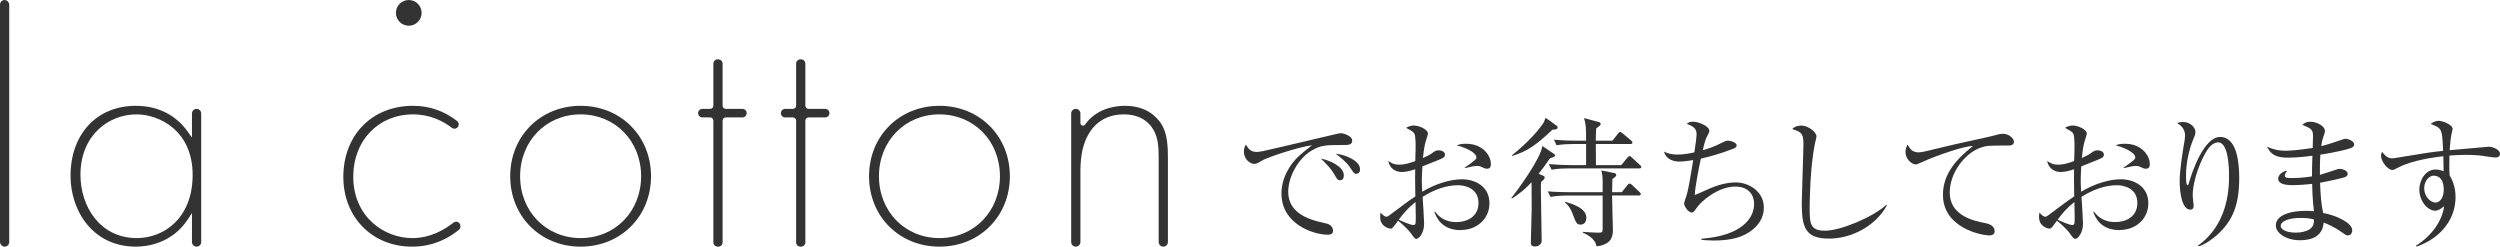
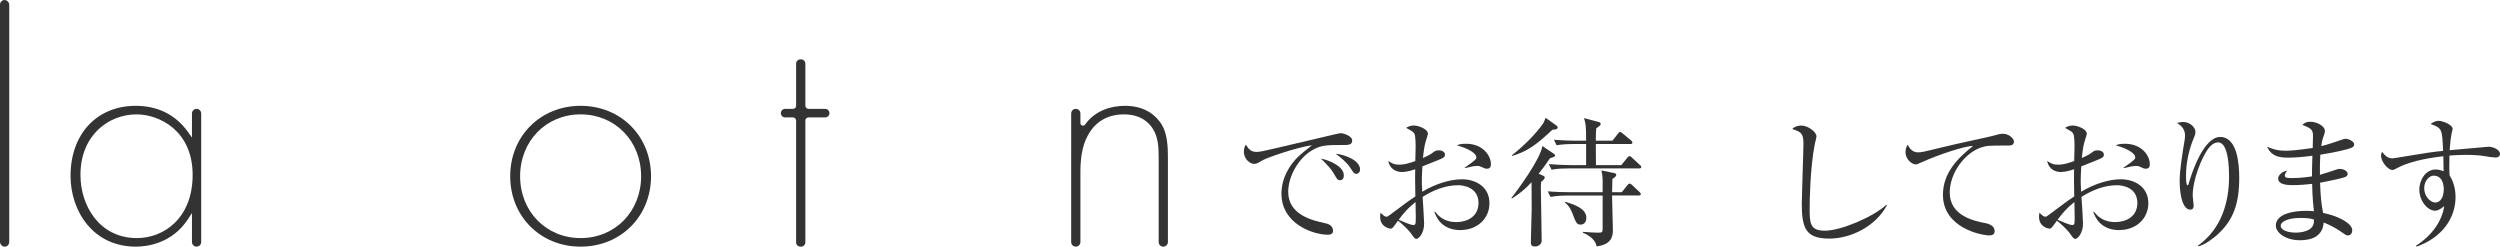
<svg xmlns="http://www.w3.org/2000/svg" id="_レイヤー_2" width="684.982" height="67.579" viewBox="0 0 684.982 67.579">
  <g id="_レイヤー_1-2">
    <rect x="0" y="0" width="2.531" height="67.579" rx="1.265" ry="1.265" style="fill:#333;" />
    <path d="M37.228,67.579c-11.751,0-17.9-9.753-17.9-19.386,0-11.484,7.193-19.2,17.9-19.2,6.017,0,10.958,2.484,14.291,7.184l1.077,1.517v-6.599c0-.699.566-1.265,1.265-1.265h0c.699,0,1.265.566,1.265,1.265v35.219c0,.699-.566,1.265-1.265,1.265h0c-.699,0-1.265-.566-1.265-1.265v-7.945l-1.09,1.674c-4.427,6.802-11.459,7.537-14.278,7.537ZM37.414,31.338c-7.637,0-15.368,5.693-15.368,16.576,0,8.606,5.311,17.319,15.461,17.319,7.357,0,15.275-5.419,15.275-17.319,0-12.161-9.191-16.576-15.368-16.576Z" style="fill:#333;" />
-     <path d="M112.901,67.579c-10.91,0-18.829-8.036-18.829-19.108,0-11.469,7.857-19.479,19.107-19.479,4.452,0,8.504,1.398,12.057,4.158.287.223.452.573.452.936h0c0,.965-1.106,1.531-1.871.943-2.477-1.903-6.03-3.69-10.638-3.69-9.496,0-16.39,7.166-16.39,17.04,0,10.948,8.349,16.854,16.204,16.854,4.691,0,8.531-2.081,11.243-4.228.777-.615,1.917-.082,1.917.909v.143c0,.348-.147.679-.416.901-2.697,2.22-6.971,4.621-12.837,4.621Z" style="fill:#333;" />
-     <path d="M159.085,67.579c-10.999,0-19.293-8.294-19.293-19.294s8.294-19.293,19.293-19.293,19.293,8.294,19.293,19.293-8.294,19.294-19.293,19.294ZM159.085,31.338c-9.45,0-16.576,7.286-16.576,16.947s7.126,16.947,16.576,16.947,16.576-7.286,16.576-16.947-7.126-16.947-16.576-16.947Z" style="fill:#333;" />
-     <path d="M195.456,66.406v-33.367c0-.477-.387-.864-.864-.864h-2.144c-.648,0-1.173-.525-1.173-1.173h0c0-.648.525-1.173,1.173-1.173h2.144c.477,0,.864-.387.864-.864v-11.531c0-.648.525-1.173,1.173-1.173h.186c.648,0,1.173.525,1.173,1.173v11.531c0,.477.387.864.864.864h4.561c.648,0,1.173.525,1.173,1.173h0c0,.648-.525,1.173-1.173,1.173h-4.561c-.477,0-.864.387-.864.864v33.367c0,.648-.525,1.173-1.173,1.173h-.186c-.648,0-1.173-.525-1.173-1.173Z" style="fill:#333;" />
+     <path d="M159.085,67.579c-10.999,0-19.293-8.294-19.293-19.294s8.294-19.293,19.293-19.293,19.293,8.294,19.293,19.293-8.294,19.294-19.293,19.294M159.085,31.338c-9.45,0-16.576,7.286-16.576,16.947s7.126,16.947,16.576,16.947,16.576-7.286,16.576-16.947-7.126-16.947-16.576-16.947Z" style="fill:#333;" />
    <path d="M218.13,66.406v-33.367c0-.477-.387-.864-.864-.864h-2.144c-.648,0-1.173-.525-1.173-1.173h0c0-.648.525-1.173,1.173-1.173h2.144c.477,0,.864-.387.864-.864v-11.531c0-.648.525-1.173,1.173-1.173h.186c.648,0,1.173.525,1.173,1.173v11.531c0,.477.387.864.864.864h4.561c.648,0,1.173.525,1.173,1.173h0c0,.648-.525,1.173-1.173,1.173h-4.561c-.477,0-.864.387-.864.864v33.367c0,.648-.525,1.173-1.173,1.173h-.186c-.648,0-1.173-.525-1.173-1.173Z" style="fill:#333;" />
-     <path d="M257.402,67.579c-10.999,0-19.293-8.294-19.293-19.294s8.294-19.293,19.293-19.293,19.293,8.294,19.293,19.293-8.294,19.294-19.293,19.294ZM257.402,31.338c-9.45,0-16.576,7.286-16.576,16.947s7.126,16.947,16.576,16.947,16.576-7.286,16.576-16.947-7.126-16.947-16.576-16.947Z" style="fill:#333;" />
    <path d="M308.233,28.993c6.013,0,8.796,3.148,10.003,5.024,1.627,2.624,1.764,6.151,1.764,9.251v23.046c0,.699-.566,1.265-1.265,1.265h-.001c-.699,0-1.265-.566-1.265-1.265v-23.046c0-2.791-.122-5.704-1.583-7.943-.885-1.477-3.109-3.986-7.931-3.986-5.536,0-8.39,3.046-9.81,5.602-1.868,3.321-2.12,7.176-2.12,10.51v18.864c0,.699-.566,1.265-1.265,1.265h0c-.699,0-1.265-.566-1.265-1.265V31.094c0-.699.566-1.265,1.265-1.265h0c.699,0,1.265.566,1.265,1.265v2.621c-0.0.676.878.98,1.269.428,2.714-3.842,7.096-5.15,10.94-5.15Z" style="fill:#333;" />
-     <circle cx="111.999" cy="3.524" r="3.524" style="fill:#333;" />
    <path d="M368.232,39.729c-4.86,0-6.31,0-8.85,1.52-3.53,2.09-6.42,6.99-6.42,11.32,0,6.34,6.69,7.83,10.11,8.59.57.11,2.17.46,2.17,2.09,0,.99-.95,1.06-1.44,1.06-3.91,0-12.69-2.89-12.69-11.25,0-1.63.3-4.9,3.12-8.51,1.06-1.37,1.98-2.17,5.24-4.75-4.03.53-12.16,3.34-13.45,4.07-1.63.95-1.82,1.03-2.43,1.03-.95,0-2.77-1.14-2.77-3.34,0-.99.27-1.48.53-1.94.72,1.14,1.29,2.01,2.96,2.01.76,0,1.75-.19,5.58-1.1,4.52-1.1,11.82-2.74,16.34-3.84.38-.08.91-.19,1.22-.19.57,0,3.04.72,3.04,2.01,0,1.22-1.18,1.22-2.24,1.22h-.02ZM367.172,49.379c-.65,0-.76-.15-1.67-1.75-.76-1.33-1.75-2.36-3.57-4.18,2.55.53,6.27,2.2,6.27,4.6,0,.65-.23,1.33-1.03,1.33h0ZM371.622,47.629c-.57,0-.68-.19-1.79-1.86-.91-1.33-2.62-2.74-3.88-3.65,2.43.23,6.69,1.79,6.69,4.29,0,1.06-.8,1.22-1.03,1.22h.01Z" style="fill:#333;" />
    <path d="M400.272,63.059c-5.43,0-6.8-3.72-7.26-5.02l.19-.04c.76.95,2.28,2.85,5.85,2.85,2.85,0,6.04-1.44,6.04-5.24,0-4.33-4.22-4.86-5.55-4.86-3.5,0-6.8,1.33-9.76,3.19.08,1.14.42,6.27.42,7.33,0,2.55-1.41,4.18-2.13,4.18-.42,0-.72-.42-1.52-1.56-.95-1.29-2.85-2.93-3.5-3.42-1.41,1.94-1.56,2.17-2.01,2.17-.42,0-2.89-.49-2.89-3.19,0-.49.04-.84.11-1.18.91.87,1.14,1.1,1.63,1.1.27,0,.38-.08.99-.53,4.07-3.04,4.79-3.61,6.91-5.02-.08-4.9-.08-5.47-.04-7.45-1.03.34-2.32.76-3.69.76s-3.27-.72-3.69-3.04c1.1.72,1.6,1.03,3.12,1.03,1.33,0,2.81-.46,4.29-.99,0-.68.08-2.62.08-3.27.04-.99,0-3.42-.27-4.07s-.46-.72-2.32-1.75c.91-.65,1.94-.65,2.17-.65,1.22,0,3.8.99,3.8,2.24,0,.27-.57,1.98-.61,2.13-.42,1.22-.68,3.91-.76,4.52,1.52-.65,2.13-1.03,2.58-1.37.76-.57.99-.72,1.79-.72.95,0,1.67.53,1.67,1.1,0,.8-.23.91-2.47,1.82-1.6.65-2.7,1.1-3.72,1.48-.11,1.9-.15,3.27-.15,3.8,0,.76,0,.99.11,3.15,3.61-2.17,7.64-3.42,10.9-3.42,3.53,0,7.52,1.9,7.52,6.57,0,4.22-3.38,7.33-7.86,7.33l.03.04ZM387.882,57.479c-.04-.91-.04-1.56-.04-2.13-1.98,1.56-3.31,3.08-4.6,4.86.72.34,3.23,1.44,3.95,1.44s.72-.23.72-2.36c0-.23-.04-1.52-.04-1.82l.01.01ZM407.482,46.229c-.49,0-.65-.04-1.94-.65-.23-.11-.53-.11-.76-.11-.8,0-1.44.11-3.46.61v-.15c3.19-2.2,3.19-2.39,3.19-2.85,0-.8-1.41-2.17-5.36-3.27.8-.34,1.56-.42,2.55-.42,4.56,0,6.8,3.23,6.8,5.58,0,.3,0,1.25-1.03,1.25l.01.01Z" style="fill:#333;" />
    <path d="M424.702,43.339c-1.25,1.82-2.13,3.04-3.12,4.26l1.37.61c.15.08.3.27.3.38,0,.38-.3.68-.99,1.25-.04.68-.08.84-.08,1.44,0,2.32.23,12.61.23,14.7,0,.95-.95,1.56-1.79,1.56-1.18,0-1.18-.68-1.18-1.25,0-.23.23-8.59.23-9,0-1.18-.04-6.31-.04-7.37-2.28,2.51-4.33,3.8-5.4,4.48l-.11-.19c1.71-2.13,8.05-10.79,8.47-14.21l3.19,2.17c.19.11.3.23.3.42,0,.27-.19.42-1.41.76l.03-.01ZM425.352,35.549c-4.33,4.03-6.61,5.81-11.02,7.18l-.08-.19c3.46-2.74,6.46-5.77,8.47-8.59.27-.38.3-.49.76-1.67l3.04,2.17c.19.15.27.3.27.49,0,.42-.49.57-1.44.61h-0ZM448.982,53.559h-7.29c0,1.52.23,8.17.23,9.5,0,2.01-.61,3.95-4.48,4.45-.11-.76-.65-2.47-3.76-3.76l.04-.23c.99.11,3.46.23,4.14.23,1.06,0,1.25-.08,1.25-1.1v-9.08h-9.8c-.72,0-2.66.04-4.48.38l-.76-1.52c2.36.19,4.71.23,5.85.23h9.19v-2.96c0-.42-.04-1.37-.11-1.82-.15-.8-.19-.91-.23-1.18l3.5.72c.27.04.57.15.57.53,0,.3-.3.57-1.06,1.1-.04,1.94-.08,2.7-.08,3.61h2.66l1.52-1.9c.23-.27.38-.46.61-.46s.53.23.68.38l2.01,1.9c.23.19.38.38.38.61,0,.34-.34.38-.57.38l-.01-.01ZM449.092,46.149h-19.49c-.72,0-2.66,0-4.48.34l-.76-1.52c2.36.19,4.71.27,5.85.27h4.37v-5.78h-3.61c-.95,0-2.77.04-4.48.34l-.72-1.52c2.58.23,5.28.27,5.81.27h3c0-4.22-.11-4.56-.57-6.19l4.14,1.1c.23.08.42.27.42.49,0,.42-.46.68-1.22,1.22-.08,1.29-.11,2.13-.11,3.38h4.56l1.52-1.94c.19-.27.38-.46.57-.46s.49.23.72.42l2.28,1.9c.19.15.38.34.38.61,0,.34-.3.38-.57.38h-9.46c0,2.24,0,3.5.04,5.78h6.95l1.63-2.01c.19-.23.42-.46.61-.46.23,0,.49.23.68.42l2.13,1.98c.23.19.42.34.42.57,0,.38-.34.42-.61.42l-0-.01ZM433.092,61.539c-.99,0-1.22-.27-2.28-3.12-.15-.38-.76-2.01-2.05-2.93l.11-.19c1.82.53,5.78,1.67,5.78,4.37,0,.15,0,1.86-1.56,1.86v.01Z" style="fill:#333;" />
-     <path d="M479.122,63.699c-2.77,1.82-6.46,2.2-9.61,2.2-1.52,0-2.51-.11-3.34-.19v-.3c11.28-.84,14.44-5.81,14.44-9.5,0-2.32-1.33-4.79-5.17-4.79-4.79,0-9.38,4.14-10.41,5.62-.95,1.33-1.03,1.48-1.56,1.48-.8,0-2.05-1.6-2.05-2.55,0-.11.72-2.28.76-2.43.49-1.52,1.41-7.37,1.75-9.38-.3.04-2.51.42-3.72.42-2.43,0-3.95-1.18-4.29-2.77,1.14.68,2.47.84,3.8.84,1.67,0,3.76-.42,4.52-.61.15-.91.61-4.14.61-4.86,0-1.56-.68-2.24-2.7-2.93.34-.3.72-.61,1.75-.61,1.48,0,4.45,1.22,4.45,2.51,0,.34-.08.46-.53,1.33-.34.65-.61,1.14-1.29,3.99,1.06-.3,3-.87,5.24-2.05.99-.49,1.18-.57,1.63-.57.99,0,2.43.57,2.43,1.29,0,.46-.46.72-.84.87-3.53,1.41-6.99,2.32-8.97,2.74-.53,2.51-1.6,7.83-1.67,9.99.68-.27,1.03-.42,4.26-1.86,1.94-.84,4.52-1.6,7.03-1.6,3.27,0,7.64,2.28,7.64,6.92,0,2.85-1.56,5.13-4.14,6.8h-.02Z" style="fill:#333;" />
    <path d="M501.122,65.369c-6.42,0-7.45-2.96-7.45-9.69,0-1.94.46-14.29.46-16.3,0-2.96-.72-3.23-3.08-4.03.87-.95,2.36-.95,2.51-.95,1.86,0,4.14,1.82,4.14,2.93,0,.34-.38,1.82-.46,2.13-1.29,6.54-1.41,15.96-1.41,17.33,0,4.29,0,6.42,4.18,6.42,4.48,0,13.41-3.88,16.83-7.1l.15.15c-3,5.62-9.65,9.12-15.88,9.12l.01-.01Z" style="fill:#333;" />
    <path d="M550.212,39.879c-5.21,0-5.77,0-7.41.53-4.48,1.52-8.59,6.99-8.59,12.35,0,6.5,6.95,7.83,9.69,8.36,1.22.23,2.62.8,2.62,2.24,0,1.14-1.18,1.14-1.44,1.14-2.2,0-12.73-2.05-12.73-11.13,0-5.89,3.91-9.95,8.24-13.37-2.2-.08-9.92,2.58-13.68,4.29-1.63.72-1.67.76-2.05.76-.84,0-2.77-1.22-2.77-3.42,0-.95.34-1.56.61-2.01.61,1.29,1.41,2.13,2.96,2.13.46,0,1.25-.15,1.63-.23,8.59-2.05,9.54-2.28,13.3-3.08,2.2-.49,4.9-1.03,6.54-1.52.3-.11,1.06-.27,1.56-.27,2.2,0,3.12,1.71,3.12,2.09,0,1.14-1.06,1.14-1.6,1.14Z" style="fill:#333;" />
    <path d="M580.802,63.059c-5.43,0-6.8-3.72-7.26-5.02l.19-.04c.76.95,2.28,2.85,5.85,2.85,2.85,0,6.04-1.44,6.04-5.24,0-4.33-4.22-4.86-5.55-4.86-3.5,0-6.8,1.33-9.76,3.19.08,1.14.42,6.27.42,7.33,0,2.55-1.41,4.18-2.13,4.18-.42,0-.72-.42-1.52-1.56-.95-1.29-2.85-2.93-3.5-3.42-1.41,1.94-1.56,2.17-2.01,2.17-.42,0-2.89-.49-2.89-3.19,0-.49.04-.84.11-1.18.91.87,1.14,1.1,1.63,1.1.27,0,.38-.08.99-.53,4.07-3.04,4.79-3.61,6.91-5.02-.08-4.9-.08-5.47-.04-7.45-1.03.34-2.32.76-3.69.76s-3.27-.72-3.69-3.04c1.1.72,1.6,1.03,3.12,1.03,1.33,0,2.81-.46,4.29-.99,0-.68.08-2.62.08-3.27.04-.99,0-3.42-.27-4.07s-.46-.72-2.32-1.75c.91-.65,1.94-.65,2.17-.65,1.22,0,3.8.99,3.8,2.24,0,.27-.57,1.98-.61,2.13-.42,1.22-.68,3.91-.76,4.52,1.52-.65,2.13-1.03,2.58-1.37.76-.57.99-.72,1.79-.72.95,0,1.67.53,1.67,1.1,0,.8-.23.91-2.47,1.82-1.6.65-2.7,1.1-3.72,1.48-.11,1.9-.15,3.27-.15,3.8,0,.76,0,.99.11,3.15,3.61-2.17,7.64-3.42,10.9-3.42,3.53,0,7.52,1.9,7.52,6.57,0,4.22-3.38,7.33-7.86,7.33l.03.04ZM568.412,57.479c-.04-.91-.04-1.56-.04-2.13-1.98,1.56-3.31,3.08-4.6,4.86.72.34,3.23,1.44,3.95,1.44s.72-.23.72-2.36c0-.23-.04-1.52-.04-1.82l.01.01ZM588.012,46.229c-.49,0-.65-.04-1.94-.65-.23-.11-.53-.11-.76-.11-.8,0-1.44.11-3.46.61v-.15c3.19-2.2,3.19-2.39,3.19-2.85,0-.8-1.41-2.17-5.36-3.27.8-.34,1.56-.42,2.55-.42,4.56,0,6.8,3.23,6.8,5.58,0,.3,0,1.25-1.03,1.25l.01.01Z" style="fill:#333;" />
    <path d="M607.712,64.159c-1.25,1.14-3.65,2.96-5.4,3.34l-.08-.19c6.57-4.75,8.51-12.08,8.51-18.88,0-2.51-.15-9.42-3-9.42-1.52,0-2.58,1.56-2.93,2.05-1.52,2.2-4.03,8.02-4.03,12.58,0,.42.27,2.36.27,2.74,0,.42-.15,1.06-.91,1.06-2.24,0-2.93-4.45-2.93-7.87,0-2.89.8-7.9,1.33-10.98.04-.19.15-.91.15-1.44,0-2.05-1.41-2.93-2.2-3.46.34-.08.99-.27,1.71-.27,1.75,0,3.34,1.41,3.34,2.74,0,.61-.23,1.1-.46,1.67-1.18,2.74-2.13,6.57-2.13,10.18,0,.57,0,2.74.38,2.74.23,0,.3-.19.34-.38.87-3.12,4.14-12.84,8.62-12.84,4.75,0,5.24,7.45,5.24,11.25,0,6.99-1.6,11.51-5.85,15.39l.03-.01Z" style="fill:#333;" />
    <path d="M644.342,40.489c-.99.42-4.29,1.22-8.59,1.9-.11,1.48-.15,3.95-.11,5.51.76-.19,4.07-1.29,4.75-1.52.27-.08.46-.11.68-.11.68,0,2.17.42,2.17,1.37,0,.57-.42.76-.8.91-.46.19-3.46.91-6.76,1.52.15,3.88.34,5.89.84,8.28,3.57.65,7.98,2.7,7.98,4.75,0,.49-.27,1.41-1.18,1.41-.46,0-.57-.08-1.86-.99-2.09-1.48-4.03-2.24-4.79-2.55-.27,3.57-2.93,4.86-6.5,4.86-3.91,0-6.61-2.05-6.61-4.03,0-3.08,4.48-4.03,8.24-4.03.95,0,1.56.04,2.2.11-.42-3.27-.49-6.92-.49-7.49-1.75.19-3.61.34-5.4.34-2.13,0-3.91-.38-3.91-1.82,0-.8.95-1.94,2.47-2.13-.38.49-.65.87-.65,1.33,0,.65.76.68,1.94.68,2.62,0,4.64-.34,5.51-.46,0-1.9,0-2.58.11-5.66-3.12.46-5.85.53-6.8.53-3.15,0-4.67-.91-5.62-3,1.37.57,2.62,1.1,5.28,1.1.95,0,3.5-.19,7.22-.76,0-.53.08-2.96.08-3.23,0-1.71-.38-2.13-2.93-3.08.42-.38.91-.87,2.24-.87,1.79,0,3.95,1.22,3.95,2.47,0,.46-.04.61-.53,2.01-.3.87-.38,1.67-.46,2.2,1.75-.42,3.95-1.18,5.93-1.86.23-.08.49-.15.76-.15.76,0,2.32.68,2.32,1.52,0,.38-.19.72-.68.91v.03ZM630.212,59.719c-2.81,0-5.32.76-5.32,2.2,0,.76,1.18,1.82,4.18,1.82,1.22,0,2.74-.27,3.72-.91,1.22-.76,1.22-1.98,1.22-2.66-.53-.19-1.37-.46-3.8-.46l0.0.01Z" style="fill:#333;" />
    <path d="M683.782,43.149c-1.25,0-3.27-.46-4.52-.57-1.41-.11-2.62-.15-3.57-.15-1.6,0-3.38.11-4.56.19-.04,1.18-.04,2.05-.04,3.04s.04,1.67.08,2.36c.57,1.03,1.63,2.85,1.63,6,0,5.74-3.69,11.09-10.68,13.56l-.15-.27c4.26-2.66,7.18-6.76,7.71-10.83-.8.65-1.56,1.25-2.51,1.25-1.9,0-4.29-2.51-4.29-5.78,0-2.77,1.82-5.51,4.45-5.51.84,0,1.52.23,2.2.46,0-.19-.08-2.74-.08-4.1-2.32.27-8.66,1.1-12.39,3.12-1.1.57-1.22.65-1.56.65-1.29,0-3.12-2.36-3.12-3.91,0-.42.11-.72.3-1.06.76,1.03,1.56,1.79,2.77,1.79.42,0,3.42-.53,5.13-.8,3.57-.61,6.38-1.03,8.81-1.25-.27-6.08-.27-6.19-3.42-7.37,1.1-.87,2.01-.87,2.2-.87.99,0,3.84,1.03,3.84,2.24,0,.11-.27,1.22-.34,1.48-.15.68-.34,2.13-.49,4.33.87-.08,10.64-.95,10.68-.95,1.29,0,3.12.87,3.12,1.94,0,.84-.8,1.03-1.22,1.03l.02-.02ZM666.762,48.129c-1.06,0-2.55,1.29-2.55,3.46s1.67,3.91,3.08,3.91c1.25,0,2.28-1.37,2.28-3.57,0-.91-.15-3.8-2.81-3.8h-0Z" style="fill:#333;" />
  </g>
</svg>